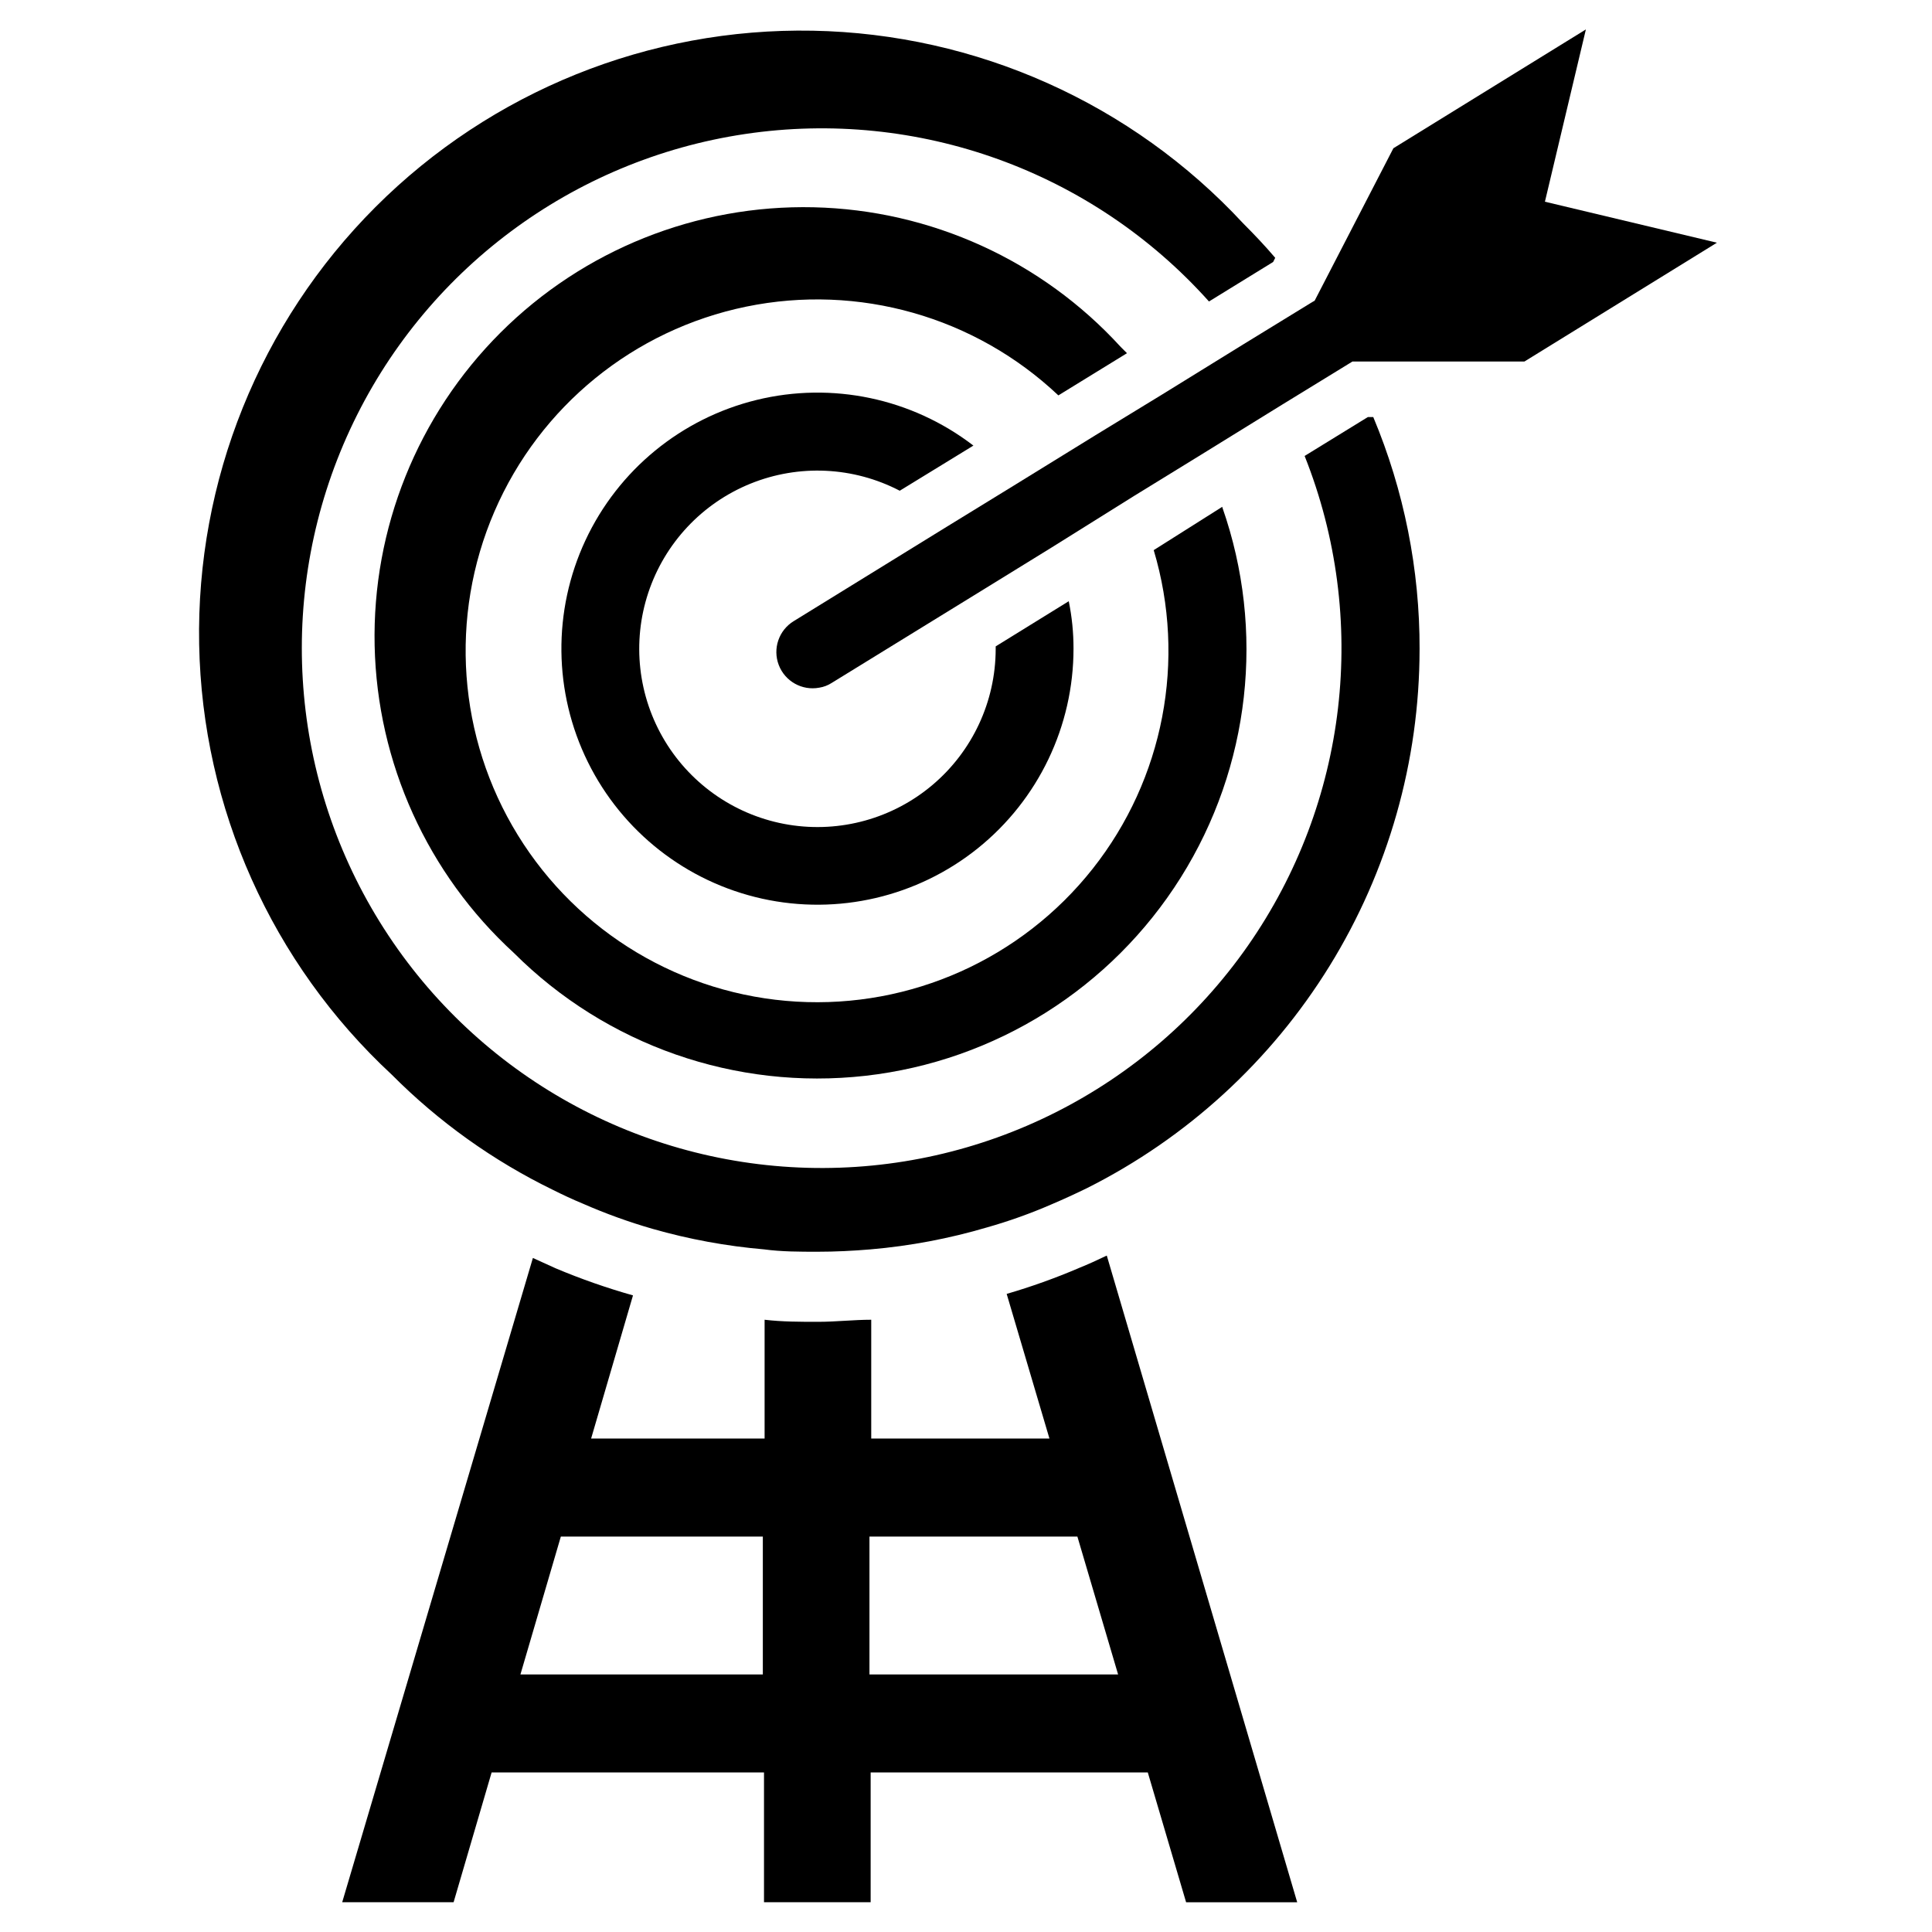
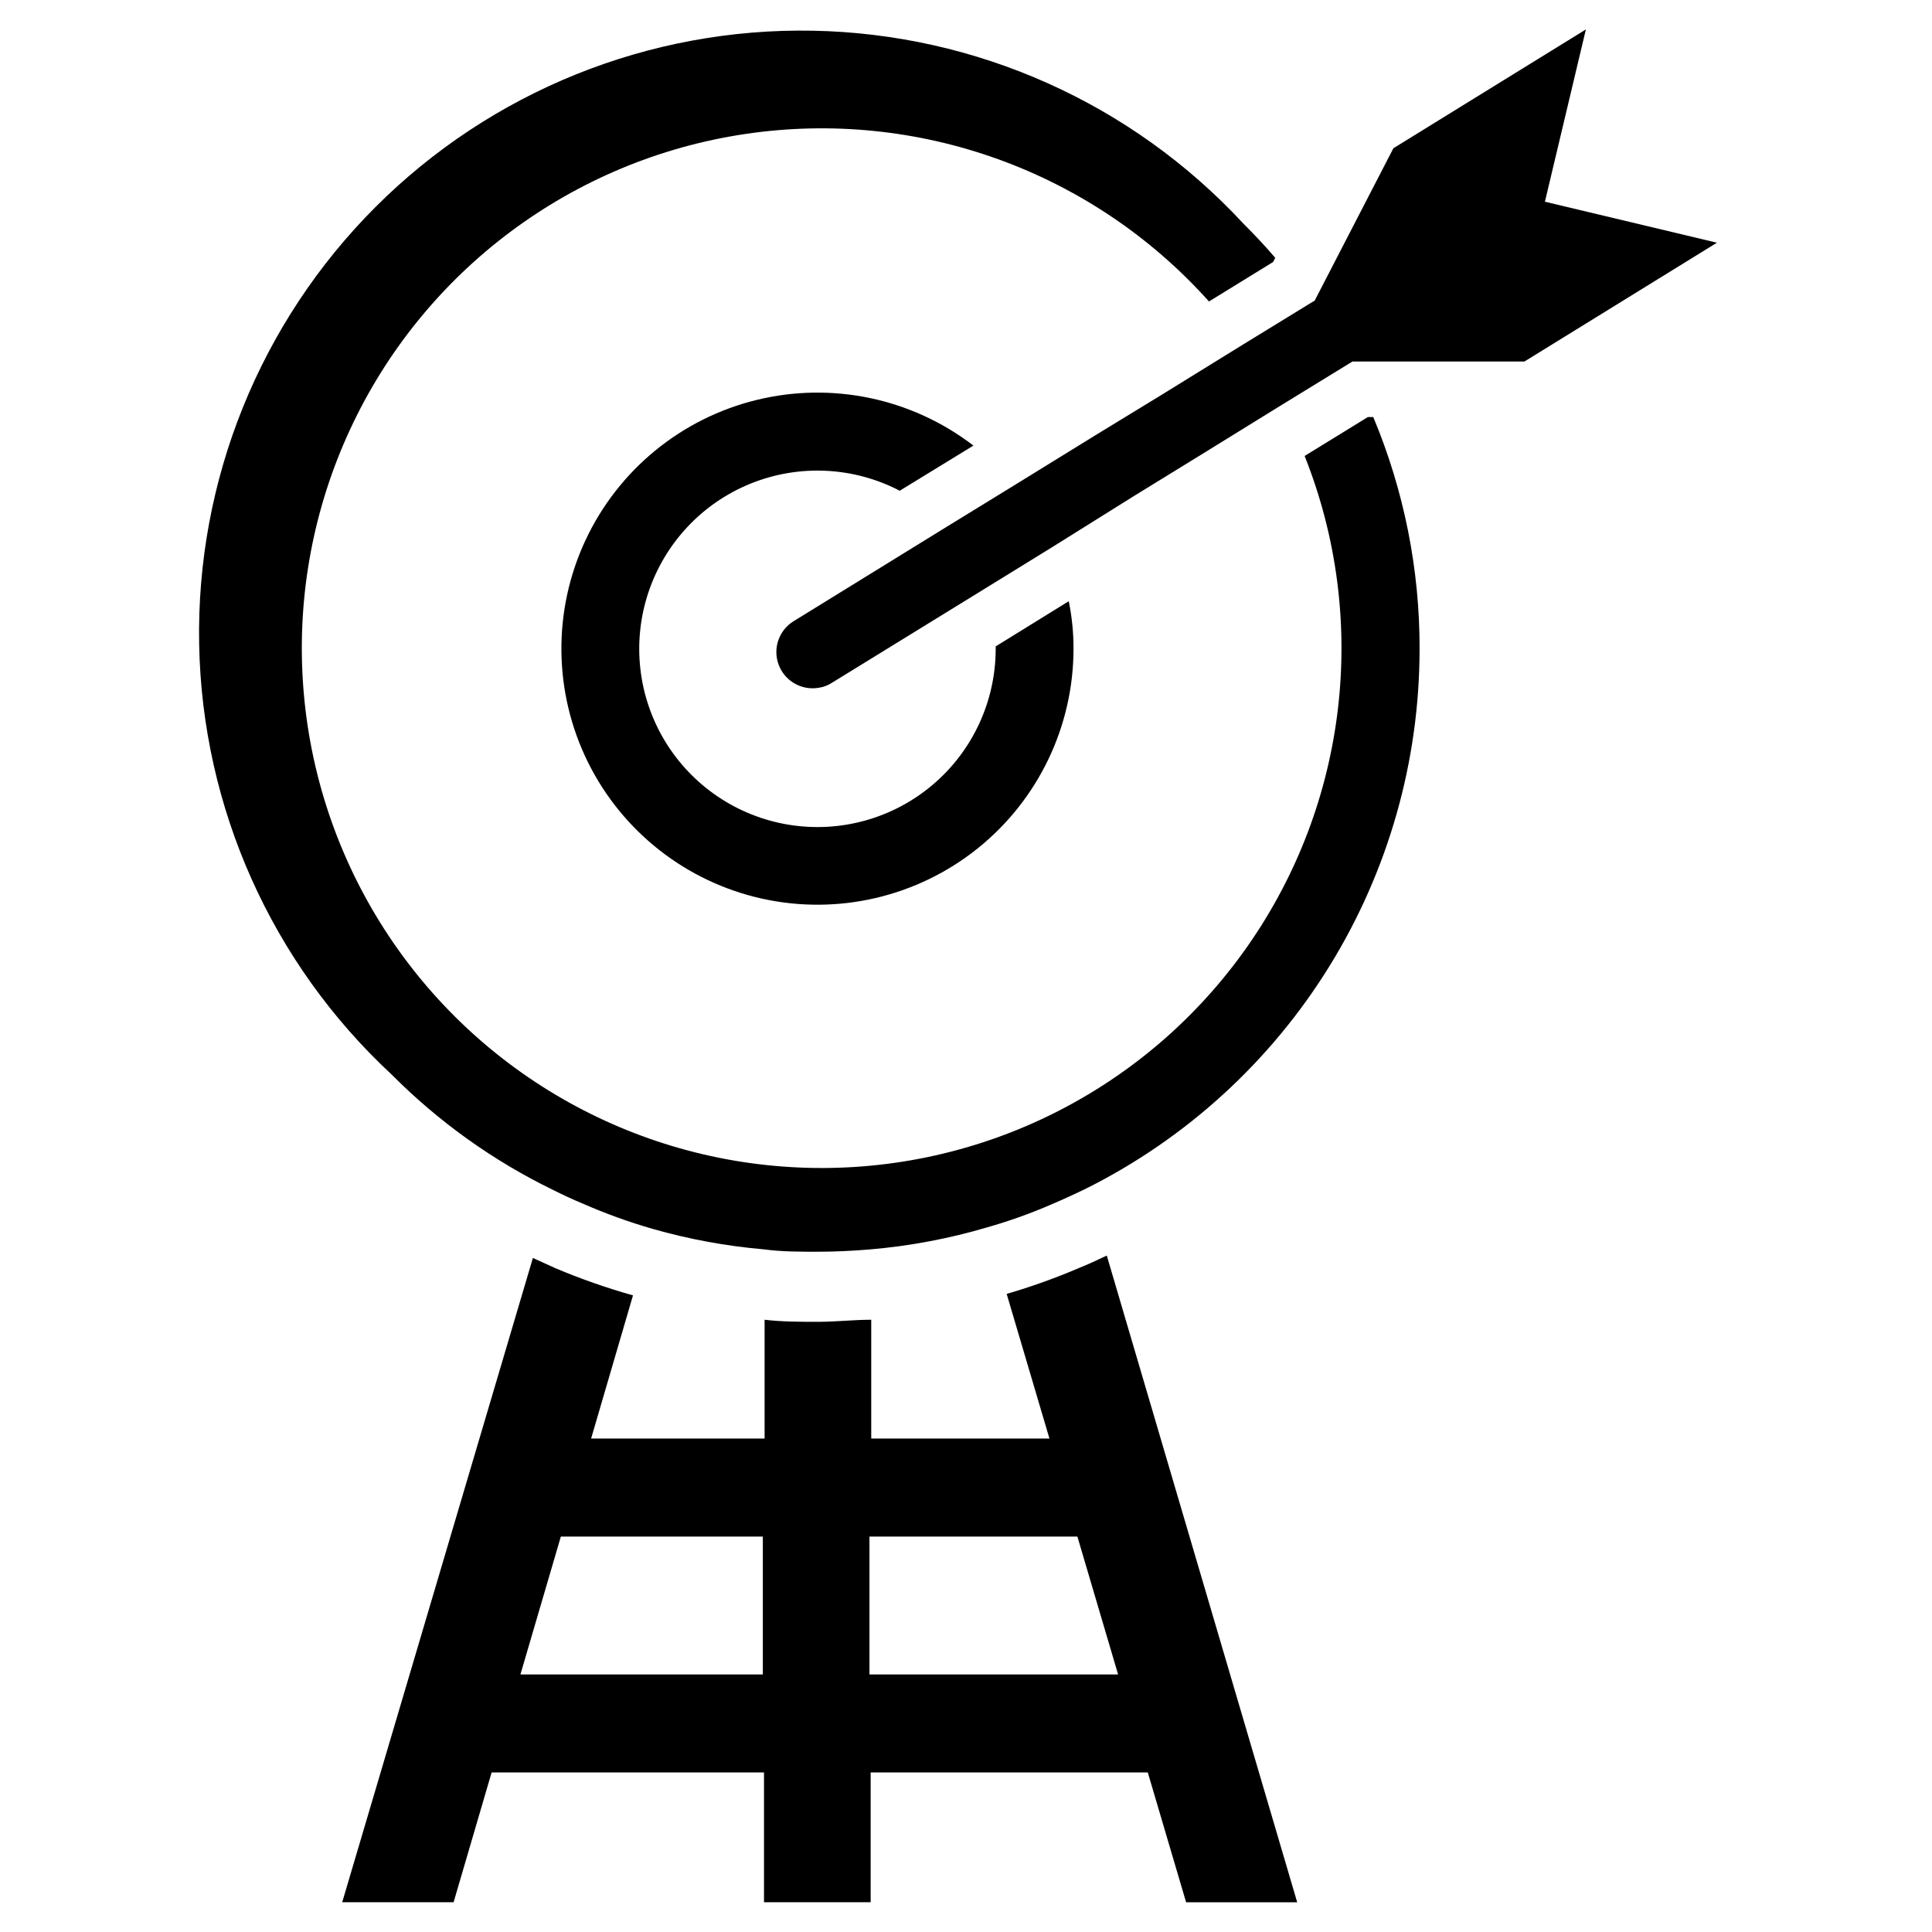
<svg xmlns="http://www.w3.org/2000/svg" fill="#000000" width="800px" height="800px" version="1.1" viewBox="144 144 512 512">
  <g>
    <path d="m520.2 316.08c-0.016 29.637-8.27 58.684-23.84 83.898-15.57 25.215-37.84 45.609-64.324 58.902-3.07 1.496-6.141 2.914-9.289 4.25-5.578 2.43-11.309 4.481-17.164 6.141-10.062 2.973-20.402 4.926-30.855 5.824-4.644 0.395-9.367 0.629-14.09 0.629s-9.523 0-14.168-0.629h-0.004c-9.992-0.859-19.879-2.676-29.52-5.434-6.309-1.816-12.488-4.051-18.5-6.688-2.676-1.102-5.352-2.363-7.871-3.621-15.859-7.719-30.309-18.043-42.746-30.547-31.805-29.5-50.238-70.672-51.051-114.05-0.816-43.371 16.055-85.211 46.73-115.89 30.676-30.672 72.512-47.543 115.89-46.73 43.371 0.816 84.547 19.246 114.05 51.055 2.992 2.992 5.824 5.984 8.5 9.133l-0.551 1.102-17.004 10.469c-30.91-34.535-77.113-51.211-122.95-44.379-45.84 6.832-85.172 36.254-104.67 78.301-19.5 42.047-16.547 91.078 7.852 130.48 24.398 39.402 66.977 63.898 113.31 65.184 46.328 1.281 90.195-20.816 116.74-58.809 26.543-37.988 32.207-86.781 15.066-129.84l16.766-10.312h1.422c8.16 19.492 12.336 40.426 12.277 61.559z" />
-     <path d="m467.93 278.3-18.184 11.492c8.707 29.113 2.66 60.641-16.195 84.469-18.855 23.828-48.148 36.961-78.484 35.18-30.332-1.781-57.891-18.246-73.828-44.117-15.938-25.871-18.254-57.887-6.203-85.781 12.051-27.895 36.953-48.156 66.715-54.281 29.762-6.125 60.641 2.652 82.727 23.52l18.184-11.18-1.652-1.652c-20.938-22.93-50.336-36.305-81.379-37.02-31.039-0.715-61.027 11.289-82.996 33.227-21.973 21.941-34.02 51.906-33.352 82.949 0.672 31.043 14.004 60.465 36.902 81.434 24.488 24.465 58.785 36.445 93.18 32.555 34.395-3.891 65.148-23.23 83.551-52.547 18.406-29.316 22.461-65.422 11.016-98.09z" />
    <path d="m427.23 303.33-19.363 11.969v0.789-0.004c-0.043 13.832-6.144 26.953-16.699 35.895-10.551 8.945-24.496 12.812-38.148 10.582-13.652-2.231-25.641-10.332-32.801-22.168-7.156-11.84-8.77-26.219-4.406-39.344 4.363-13.129 14.262-23.684 27.082-28.879 12.82-5.195 27.273-4.508 39.547 1.879l19.523-11.965h-0.004c-16.32-12.535-37.453-16.984-57.445-12.098-19.992 4.891-36.684 18.586-45.383 37.238-8.695 18.652-8.457 40.246 0.648 58.703 9.105 18.457 26.098 31.781 46.191 36.23 20.098 4.445 41.125-0.469 57.168-13.359 16.043-12.895 25.367-32.371 25.352-52.949 0.004-4.207-0.418-8.398-1.262-12.52z" />
    <path d="m599 208.32-51.012 31.488h-45.578l-1.023 0.629-17.711 10.863-21.41 13.227-17.789 10.941-21.652 13.539-17.871 11.02-40.539 24.953c-1.004 0.648-2.129 1.078-3.309 1.262-4.551 0.848-9.062-1.676-10.723-6-1.66-4.324 0.004-9.215 3.953-11.633l40.461-24.953 17.949-11.02 21.57-13.305 17.789-10.863 21.41-13.227 17.711-10.863 1.18-0.707 20.859-40.383 51.012-31.488-10.855 45.656z" />
    <path d="m458.33 648.12h29.441l-50.461-171.38c-2.441 1.18-4.879 2.281-7.398 3.305v0.004c-6.234 2.664-12.621 4.953-19.133 6.848l11.336 38.336h-47.23v-31.488c-4.644 0-9.367 0.551-14.09 0.551s-9.523 0-14.168-0.551v31.488h-45.977l11.098-37.941h0.004c-6.965-1.965-13.801-4.356-20.469-7.164l-6.062-2.754-50.535 170.74h29.52l10.078-34.402h72.184v34.402h28.262v-34.402h73.445zm-176.41-60.379 10.707-36.527h53.531v36.527zm92.496 0v-36.527h55.105l10.785 36.527z" />
  </g>
</svg>